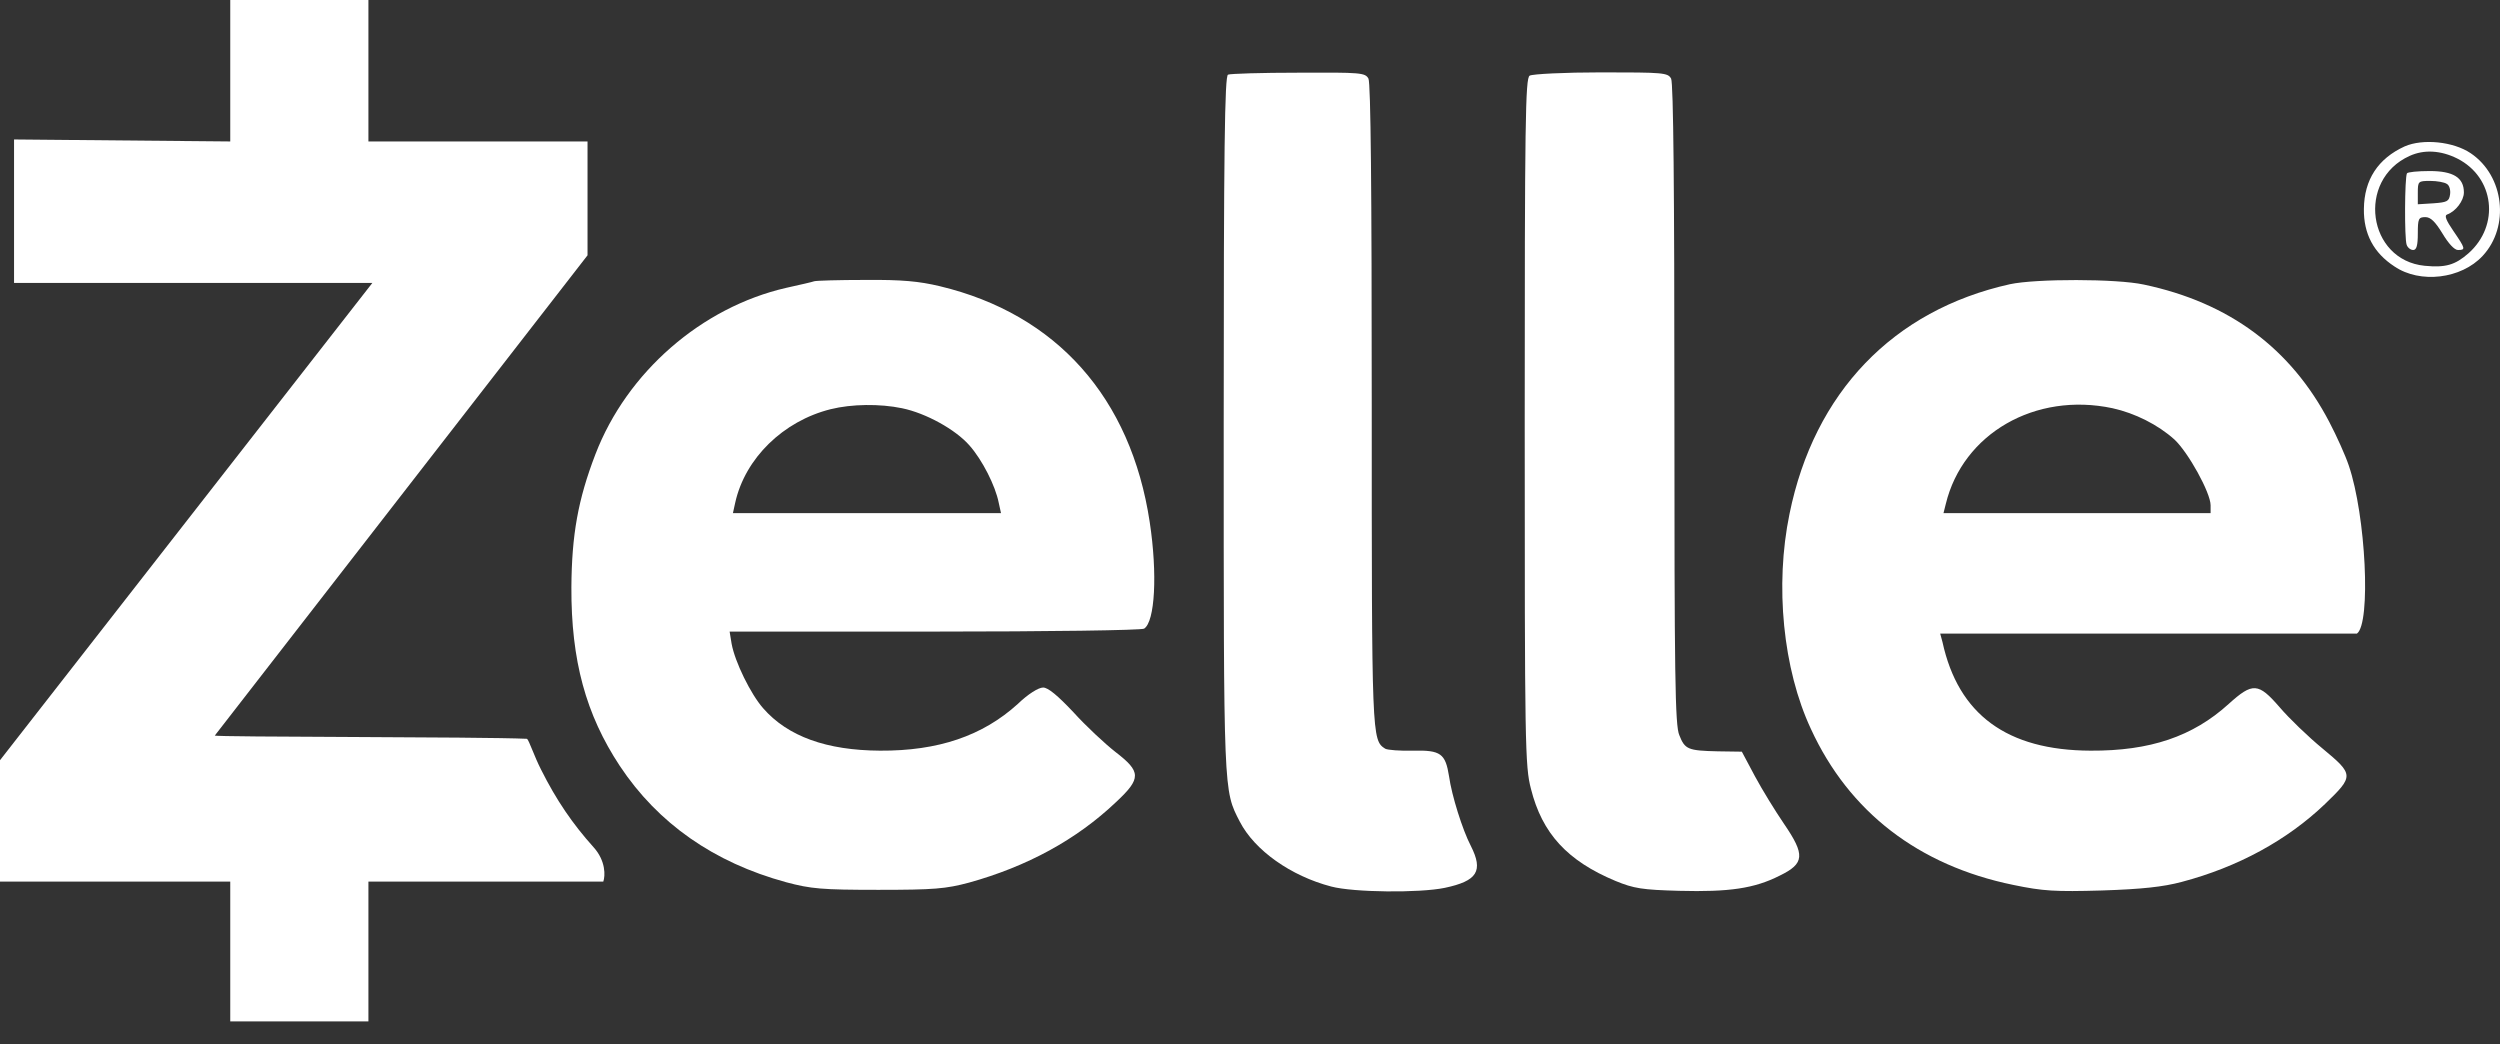
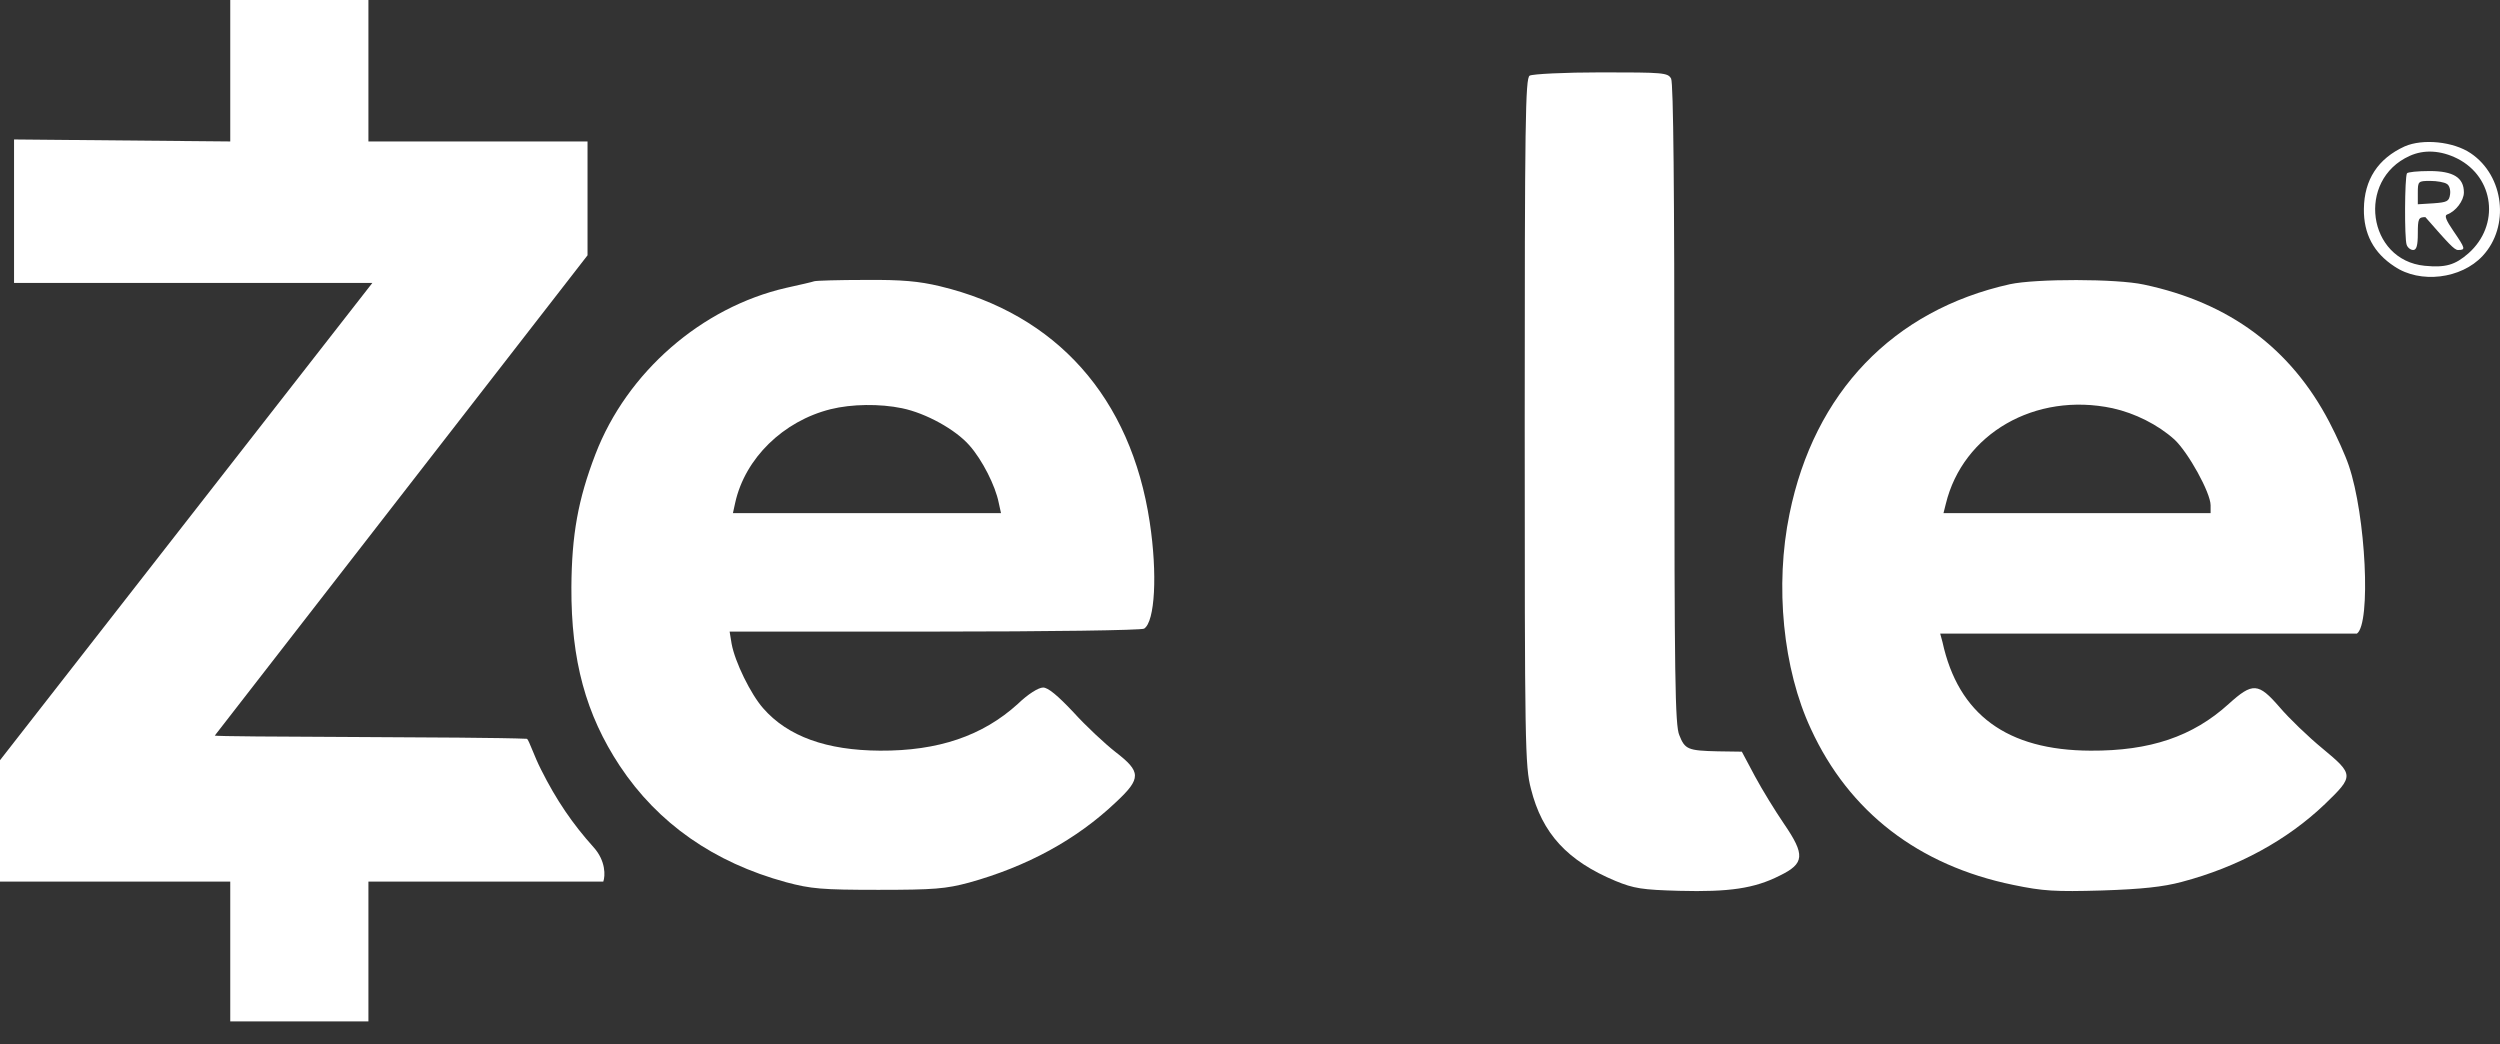
<svg xmlns="http://www.w3.org/2000/svg" width="79" height="33" viewBox="0 0 79 33" fill="none">
  <rect x="0" y="0" width="79" height="33" fill="#333333" stroke="none" />
  <path d="M7.276 4.47L0.444 4.407L0.444 8.94H11.767L0 24.023V27.859H7.276V32.276H11.642V27.859H19.064C19.127 27.682 19.149 27.205 18.754 26.769C18.099 26.041 17.578 25.281 17.1 24.324C16.881 23.898 16.716 23.388 16.653 23.346C15.192 23.279 6.783 23.296 6.788 23.243L18.566 8.068V4.47H11.642V-5.84644e-05H7.276V4.47Z" fill="white" />
-   <path d="M38.805 2.359C38.701 2.401 38.669 4.698 38.669 13.399C38.669 25.156 38.659 24.958 39.179 25.967C39.647 26.871 40.79 27.682 42.069 28.015C42.776 28.202 44.855 28.222 45.655 28.056C46.684 27.838 46.882 27.526 46.476 26.726C46.216 26.227 45.873 25.135 45.79 24.532C45.676 23.815 45.53 23.701 44.657 23.721C44.241 23.732 43.846 23.701 43.773 23.659C43.347 23.389 43.347 23.316 43.347 12.786C43.347 6.019 43.316 2.619 43.243 2.484C43.139 2.297 43.004 2.287 41.029 2.297C39.875 2.297 38.867 2.328 38.805 2.359Z" fill="white" />
  <path d="M48.337 2.391C48.202 2.474 48.181 3.804 48.181 13.326C48.181 23.586 48.191 24.21 48.378 24.927C48.732 26.341 49.532 27.204 51.05 27.838C51.632 28.077 51.892 28.118 53.067 28.15C54.636 28.191 55.437 28.077 56.237 27.671C57.027 27.287 57.048 27.017 56.372 26.029C56.102 25.634 55.686 24.958 55.457 24.532L55.042 23.753L54.283 23.742C53.337 23.721 53.243 23.68 53.067 23.233C52.931 22.931 52.911 21.382 52.911 12.786C52.911 6.019 52.88 2.619 52.807 2.484C52.703 2.297 52.568 2.287 50.593 2.287C49.439 2.287 48.42 2.339 48.337 2.391Z" fill="white" />
  <path d="M75.988 4.626C75.146 5.01 74.709 5.676 74.699 6.601C74.688 7.391 75.01 7.994 75.665 8.42C76.476 8.971 77.775 8.815 78.451 8.087C79.314 7.162 79.137 5.561 78.077 4.844C77.526 4.47 76.559 4.376 75.988 4.626ZM77.651 5.01C78.825 5.603 79.002 7.12 78.004 8.004C77.578 8.378 77.277 8.461 76.622 8.399C74.813 8.222 74.46 5.686 76.144 4.927C76.601 4.719 77.131 4.75 77.651 5.01Z" fill="white" />
-   <path d="M76.06 5.478C75.988 5.603 75.977 7.536 76.05 7.734C76.081 7.827 76.175 7.9 76.258 7.9C76.362 7.9 76.403 7.755 76.403 7.381C76.403 6.913 76.424 6.861 76.642 6.861C76.809 6.861 76.954 7.006 77.183 7.381C77.37 7.692 77.557 7.9 77.672 7.9C77.921 7.9 77.911 7.859 77.526 7.297C77.297 6.965 77.235 6.809 77.329 6.778C77.599 6.684 77.859 6.341 77.859 6.081C77.859 5.613 77.526 5.405 76.778 5.405C76.403 5.405 76.081 5.437 76.06 5.478ZM77.318 5.811C77.401 5.852 77.443 6.008 77.422 6.144C77.391 6.362 77.329 6.393 76.902 6.424L76.403 6.455V6.092C76.403 5.728 76.414 5.717 76.798 5.717C77.006 5.717 77.245 5.759 77.318 5.811Z" fill="white" />
+   <path d="M76.06 5.478C75.988 5.603 75.977 7.536 76.05 7.734C76.081 7.827 76.175 7.9 76.258 7.9C76.362 7.9 76.403 7.755 76.403 7.381C76.403 6.913 76.424 6.861 76.642 6.861C77.37 7.692 77.557 7.9 77.672 7.9C77.921 7.9 77.911 7.859 77.526 7.297C77.297 6.965 77.235 6.809 77.329 6.778C77.599 6.684 77.859 6.341 77.859 6.081C77.859 5.613 77.526 5.405 76.778 5.405C76.403 5.405 76.081 5.437 76.06 5.478ZM77.318 5.811C77.401 5.852 77.443 6.008 77.422 6.144C77.391 6.362 77.329 6.393 76.902 6.424L76.403 6.455V6.092C76.403 5.728 76.414 5.717 76.798 5.717C77.006 5.717 77.245 5.759 77.318 5.811Z" fill="white" />
  <path d="M25.728 8.888C25.676 8.909 25.27 9.002 24.844 9.096C22.173 9.709 19.813 11.757 18.815 14.355C18.264 15.79 18.067 16.902 18.056 18.555C18.046 20.873 18.514 22.578 19.584 24.2C20.79 26.019 22.557 27.256 24.844 27.879C25.624 28.087 25.967 28.119 27.755 28.119C29.522 28.119 29.886 28.087 30.624 27.89C32.453 27.381 34.013 26.538 35.27 25.343C36.071 24.595 36.06 24.387 35.249 23.763C34.917 23.503 34.314 22.942 33.919 22.505C33.42 21.975 33.118 21.726 32.963 21.726C32.817 21.726 32.484 21.933 32.162 22.245C31.05 23.254 29.647 23.732 27.807 23.721C26.123 23.711 24.896 23.274 24.116 22.381C23.721 21.933 23.223 20.915 23.119 20.343L23.056 19.958H29.532C33.098 19.958 36.081 19.917 36.154 19.865C36.497 19.647 36.58 18.139 36.331 16.497C35.738 12.568 33.389 9.927 29.699 9.044C29.044 8.888 28.503 8.836 27.339 8.846C26.507 8.846 25.79 8.867 25.728 8.888ZM28.503 12.9C29.262 13.056 30.198 13.576 30.634 14.075C31.04 14.532 31.455 15.353 31.559 15.884L31.632 16.216H27.391H23.16L23.233 15.884C23.545 14.48 24.75 13.306 26.247 12.931C26.913 12.765 27.807 12.755 28.503 12.9Z" fill="white" />
  <path d="M63.514 8.981C59.823 9.802 57.329 12.401 56.549 16.237C56.081 18.503 56.341 21.143 57.225 23.035C58.43 25.655 60.624 27.349 63.618 27.963C64.564 28.16 64.938 28.181 66.424 28.139C67.682 28.098 68.358 28.025 68.94 27.869C70.717 27.401 72.277 26.549 73.472 25.405C74.387 24.522 74.387 24.48 73.399 23.659C72.942 23.285 72.329 22.692 72.037 22.349C71.362 21.57 71.185 21.559 70.426 22.245C69.293 23.274 67.942 23.732 66.06 23.721C63.42 23.711 61.882 22.578 61.383 20.291L61.31 20.021H74.48C74.927 19.699 74.761 16.289 74.221 14.709C74.117 14.397 73.836 13.773 73.607 13.337C72.391 11.008 70.447 9.563 67.744 8.992C66.882 8.805 64.335 8.805 63.514 8.981ZM66.757 12.9C67.464 13.056 68.191 13.42 68.711 13.888C69.148 14.293 69.855 15.572 69.855 15.967V16.216H61.414L61.487 15.925C62.027 13.701 64.314 12.38 66.757 12.9Z" fill="white" />
</svg>